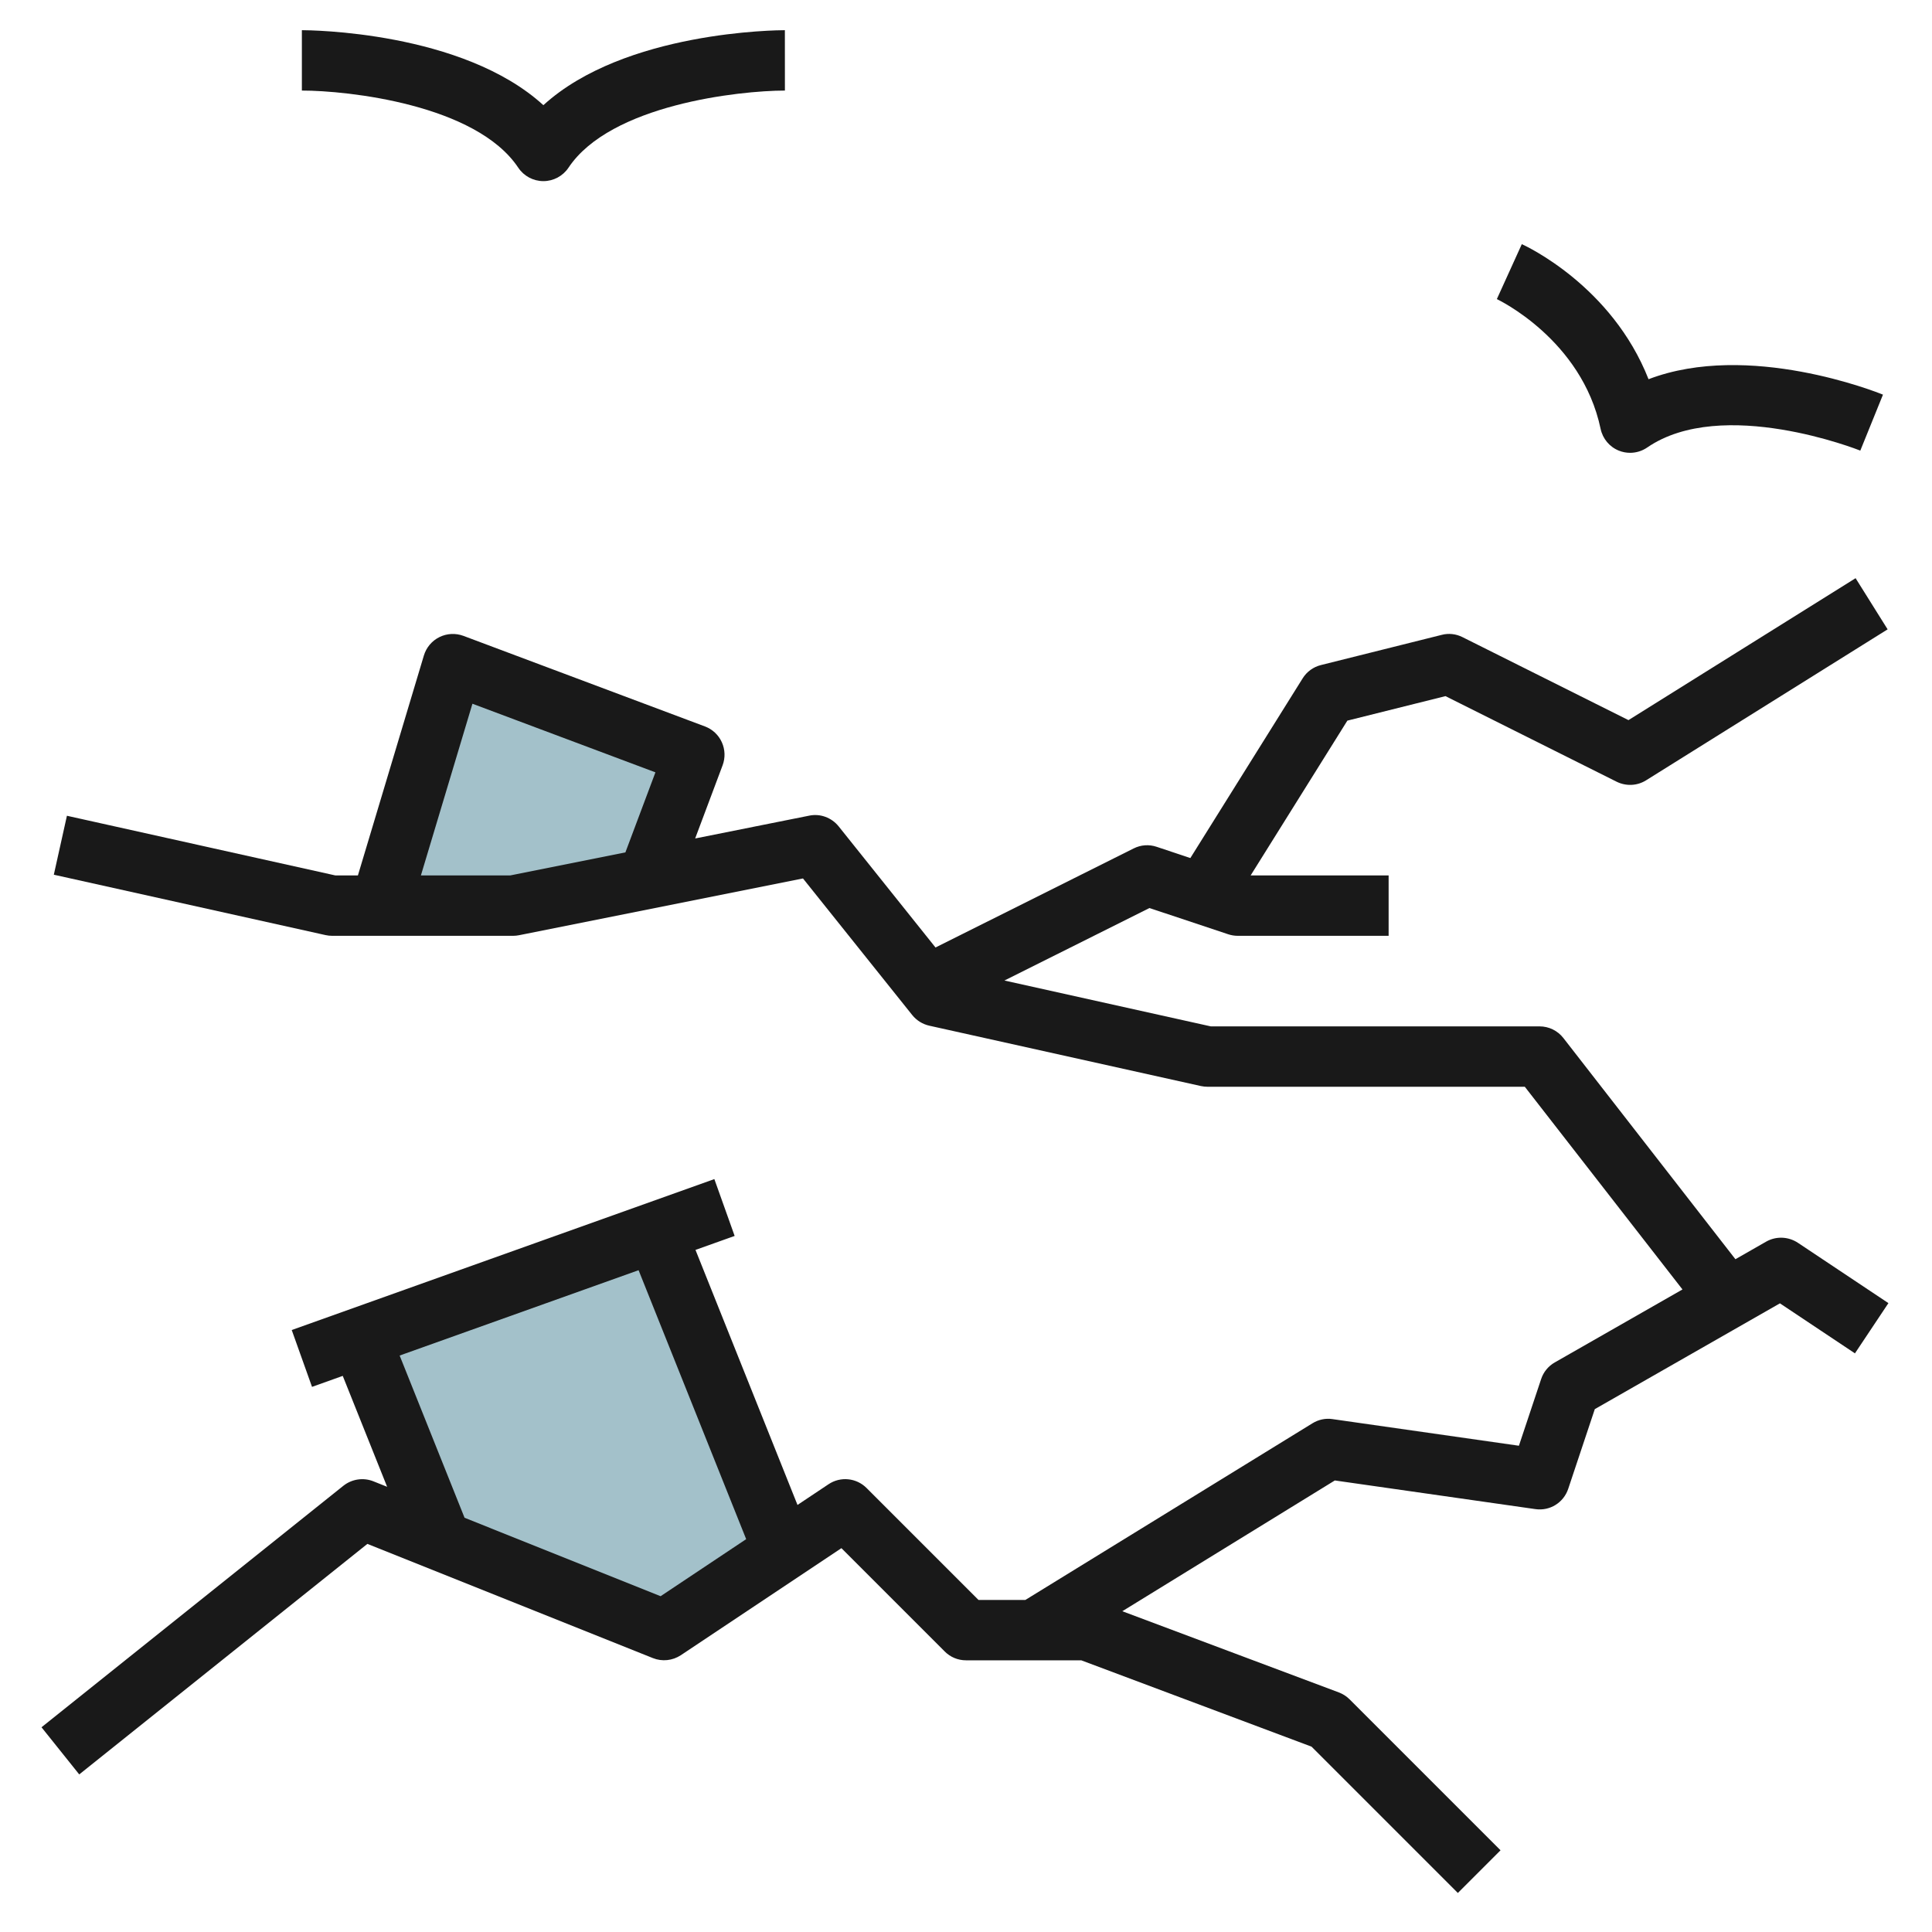
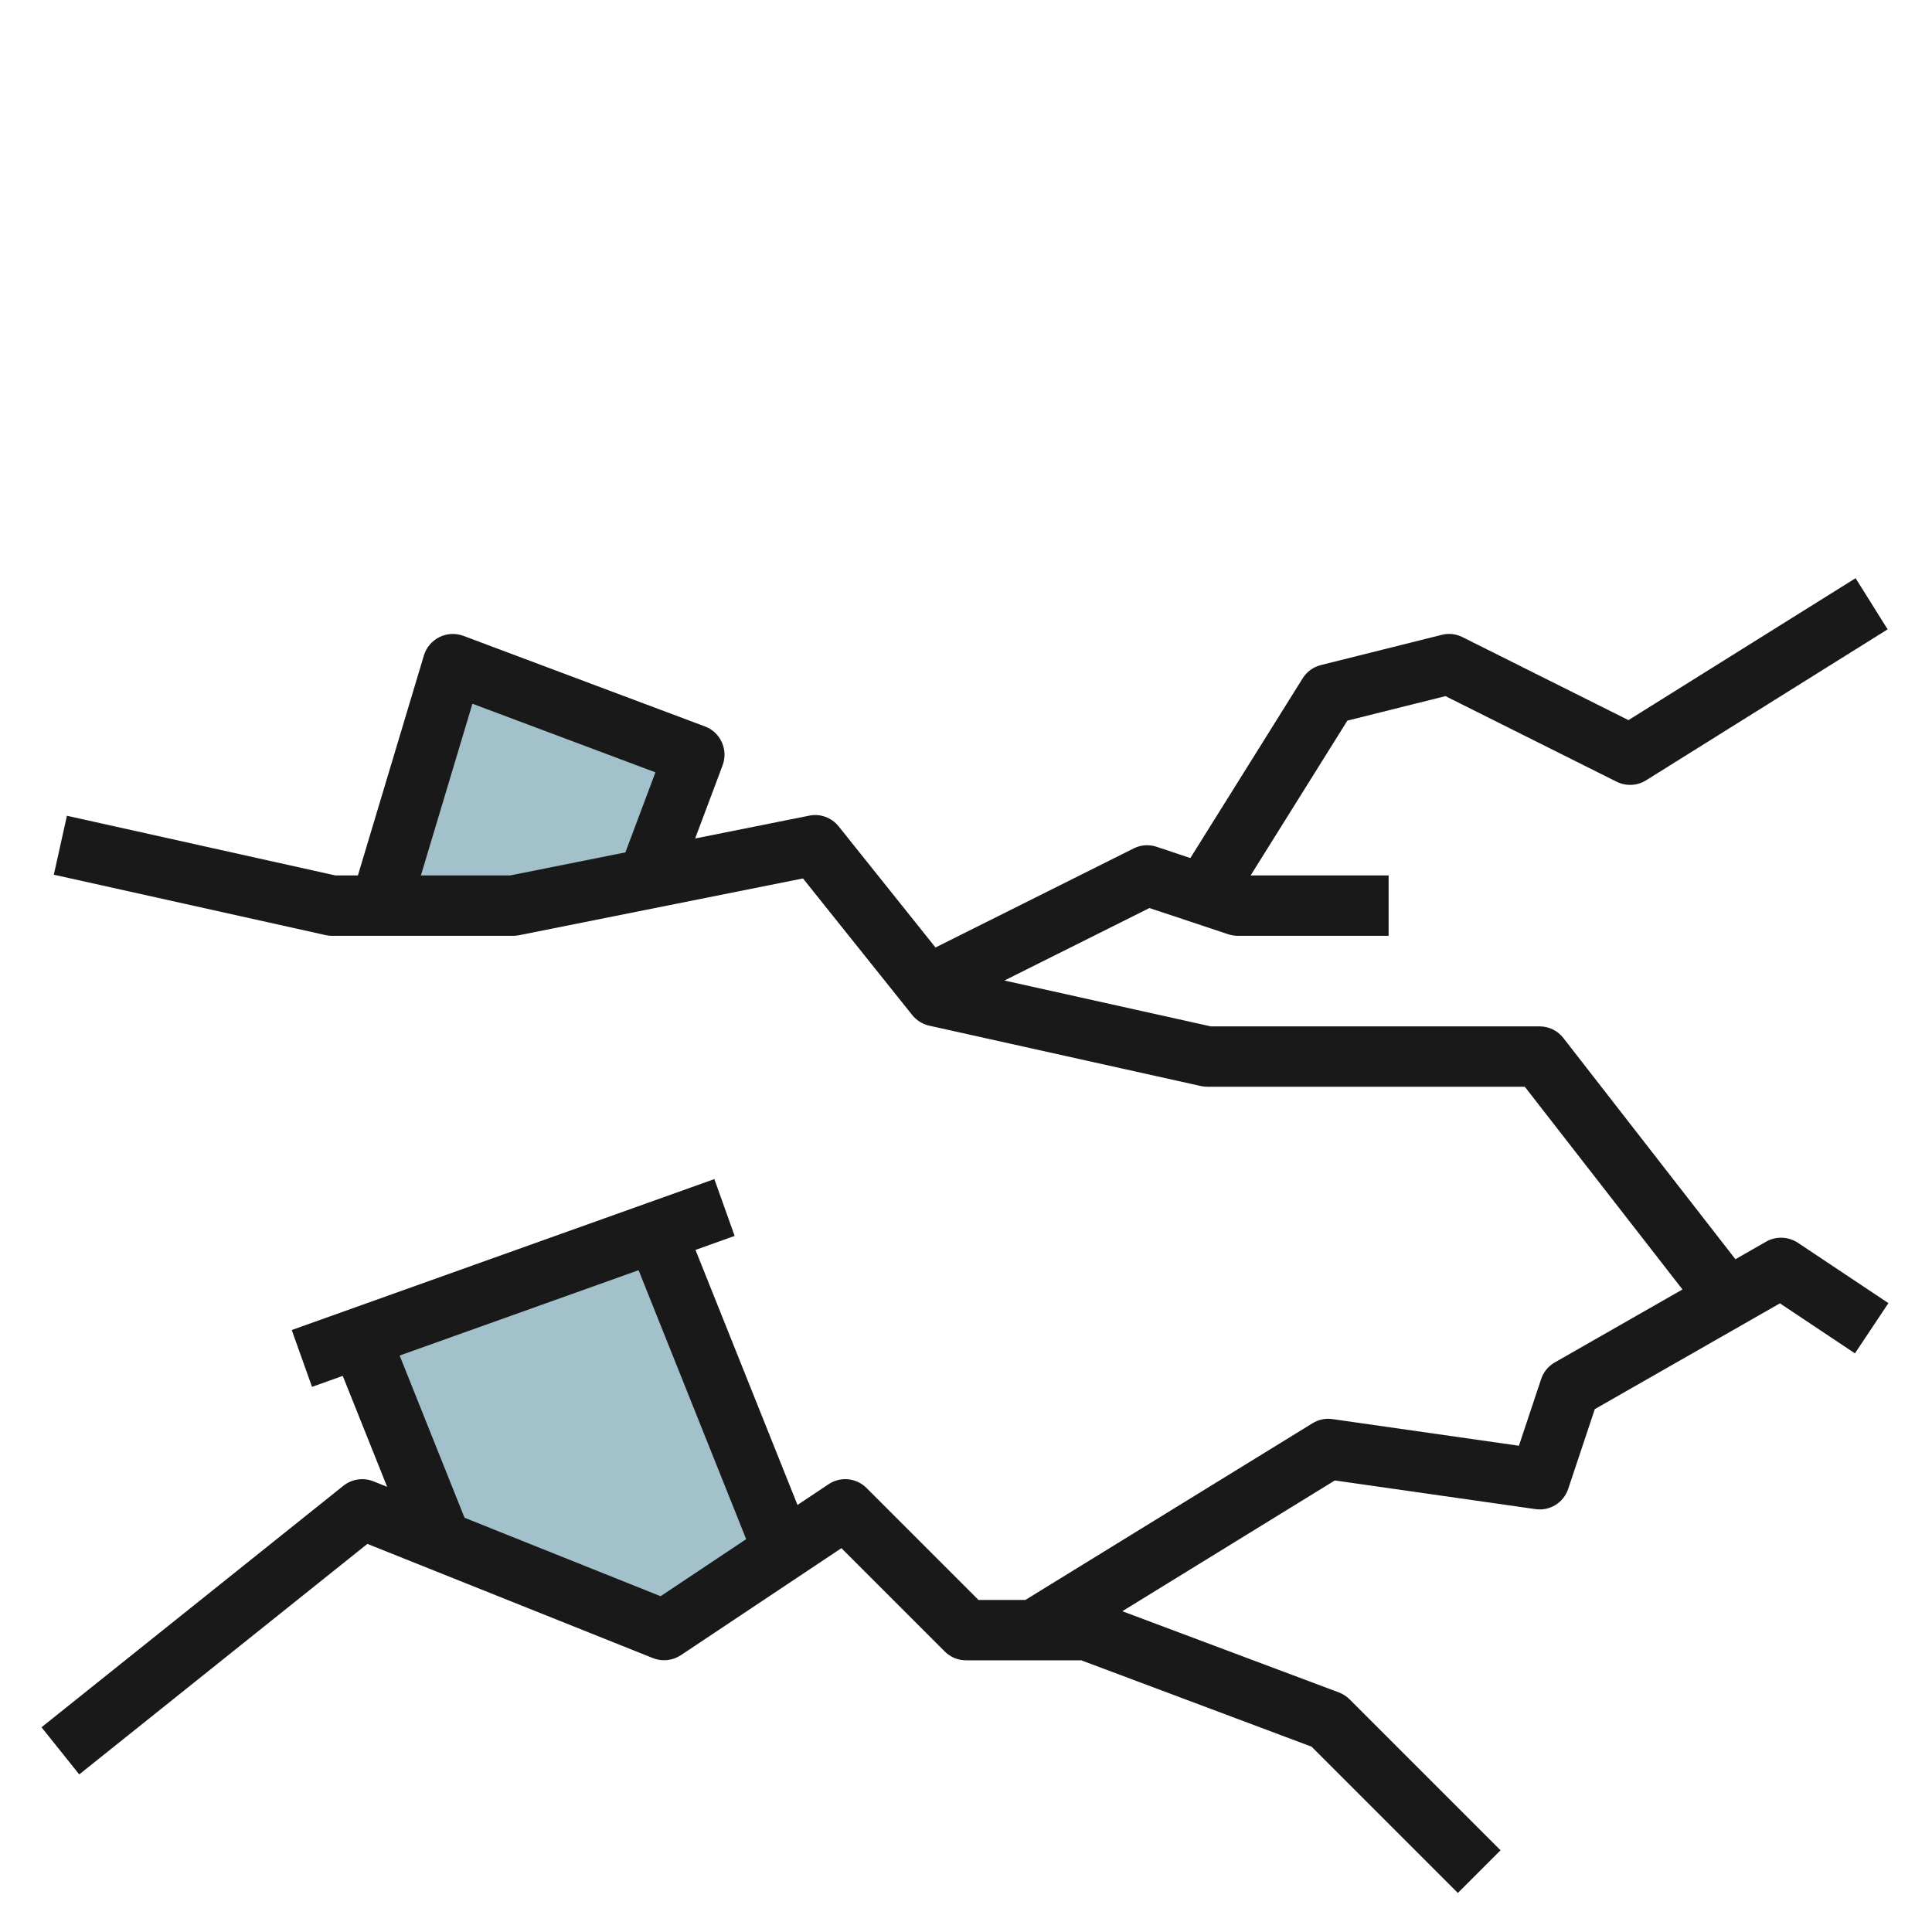
<svg xmlns="http://www.w3.org/2000/svg" id="Artboard_01" enable-background="new 0 0 64 64" height="512" viewBox="0 0 64 64" width="512">
  <path d="m21.459 29.12 1.541-4.108-8-3-2.4 8 4.4-.012z" fill="#a3c1ca" />
  <path d="m14.619 51.06-2.694-6.735 9.8-3.5 4.222 10.556-3.947 2.619z" fill="#a3c1ca" />
  <g fill="#191919">
    <path d="m58.504 41.132-1.016.581-5.699-7.327c-.189-.243-.48-.386-.789-.386h-10.891l-6.836-1.519 4.804-2.401 2.606.868c.103.034.21.052.317.052h5v-2h-4.571l3.204-5.128 3.25-.812 5.669 2.835c.312.154.681.14.978-.047l8-5-1.061-1.695-7.524 4.702-5.498-2.749c-.213-.108-.46-.136-.689-.075l-4 1c-.252.062-.469.22-.605.439l-3.721 5.954-1.115-.372c-.253-.086-.525-.066-.764.054l-6.563 3.281-3.208-4.012c-.234-.291-.613-.433-.978-.355l-3.776.755.909-2.423c.093-.249.084-.523-.026-.766-.109-.241-.311-.429-.559-.522l-8-3c-.26-.096-.547-.083-.796.041-.248.122-.434.343-.514.608l-2.186 7.287h-.746l-8.893-1.977-.434 1.953 9 2c.071.016.144.024.217.024h6c.065 0 .132-.007.196-.02l9.404-1.88 3.619 4.525c.143.178.342.302.564.352l9 2c.071.015.144.023.217.023h10.511l5.223 6.715-4.23 2.417c-.214.122-.375.318-.452.552l-.736 2.208-6.174-.882c-.232-.036-.467.016-.666.139l-9.509 5.851h-1.553l-3.707-3.707c-.338-.339-.867-.391-1.262-.125l-1.027.685-3.379-8.448 1.297-.463-.672-1.883-14 5 .672 1.883 1.018-.364 1.47 3.674-.453-.181c-.335-.134-.715-.076-.996.147l-10 8 1.25 1.562 9.545-7.637 9.459 3.784c.302.121.649.086.926-.097l5.318-3.545 3.42 3.42c.187.19.441.295.707.295h3.818l7.628 2.86 4.847 4.847 1.414-1.414-5-5c-.101-.101-.223-.179-.355-.229l-7.174-2.69 7.04-4.332 6.642.949c.482.071.938-.215 1.09-.674l.88-2.638 6.132-3.504 2.485 1.657 1.109-1.664-3-2c-.318-.209-.723-.224-1.052-.036zm-41.603-12.132h-2.958l1.707-5.688 6.062 2.273-.995 2.652zm4.982 23.876-6.494-2.598-2.15-5.374 7.915-2.827 3.564 8.909z" />
-     <path d="m53.629 14.929c.119.048.246.071.371.071.199 0 .397-.06.566-.176 2.487-1.708 7.013.084 7.059.103l.751-1.854c-.201-.082-4.454-1.777-7.766-.511-1.217-3.094-4.063-4.413-4.198-4.474l-.827 1.82c.027.014 2.812 1.33 3.437 4.297.069.328.296.6.607.724z" />
-     <path d="m17.168 5.555c.186.278.498.445.832.445s.646-.167.832-.445c1.392-2.088 5.647-2.552 7.169-2.555l-.001-2c-.239 0-5.312.031-8 2.484-2.688-2.453-7.761-2.484-8-2.484v2c1.52 0 5.771.459 7.168 2.555z" />
  </g>
</svg>